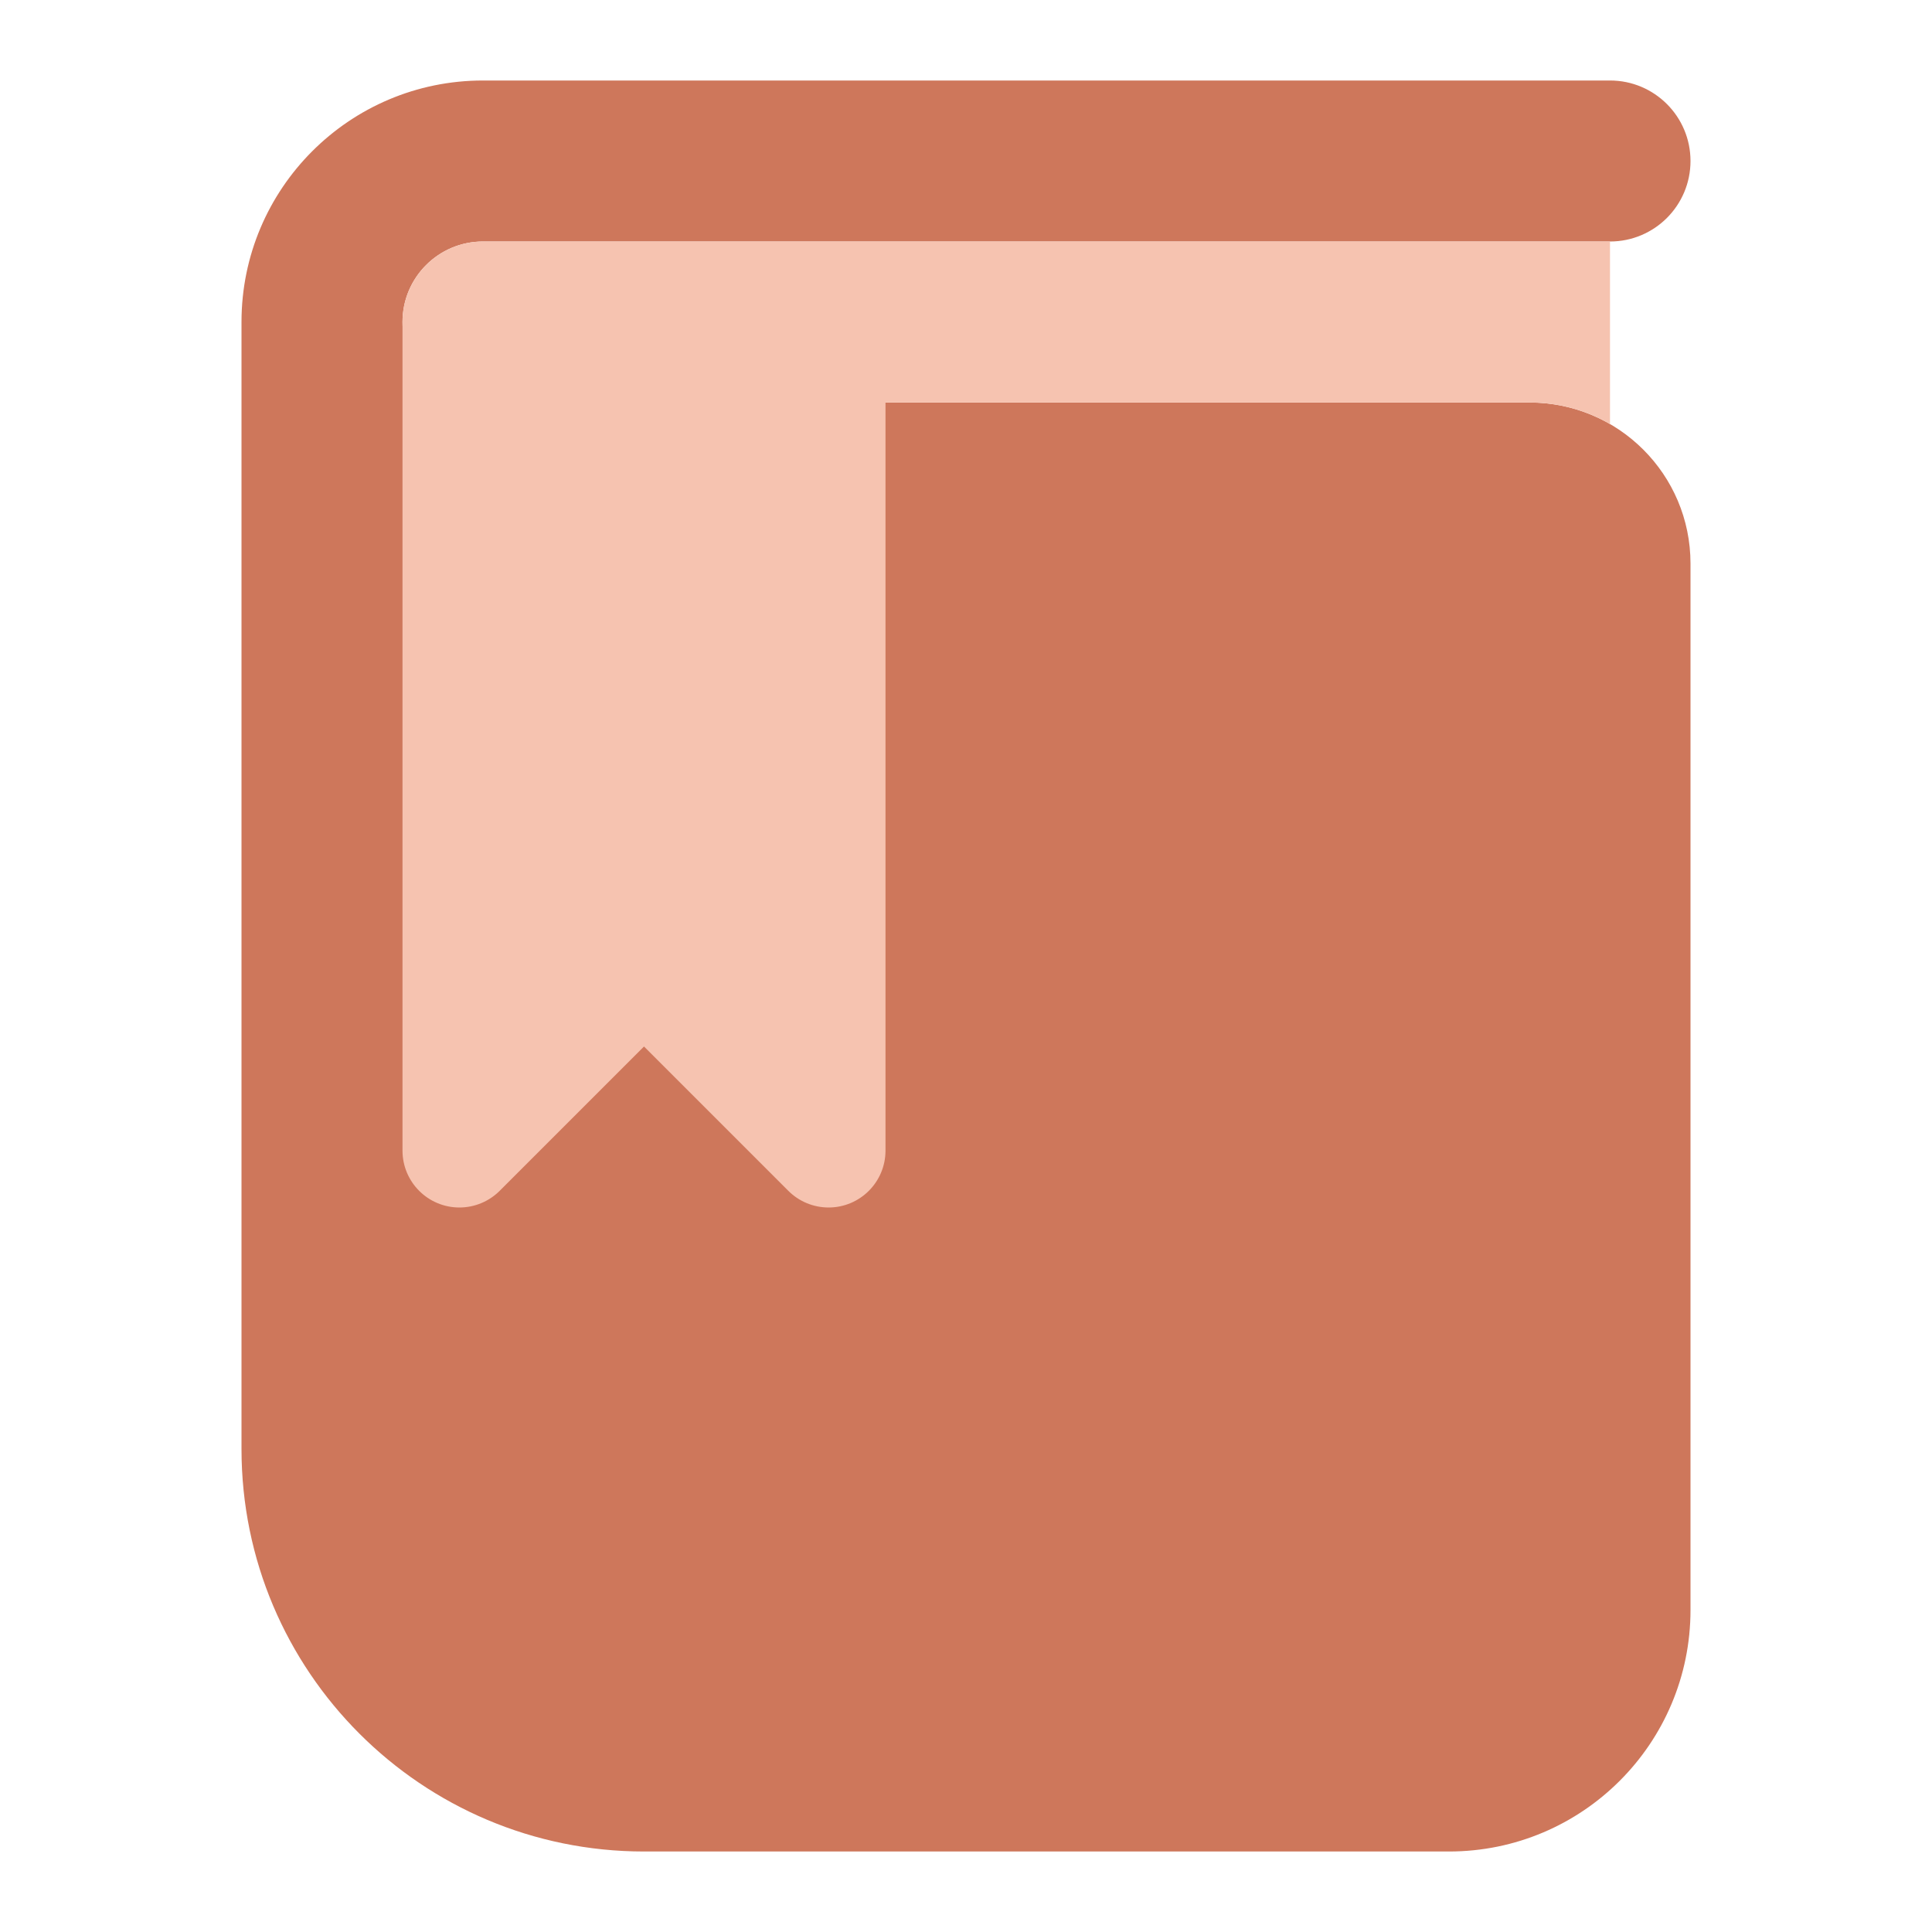
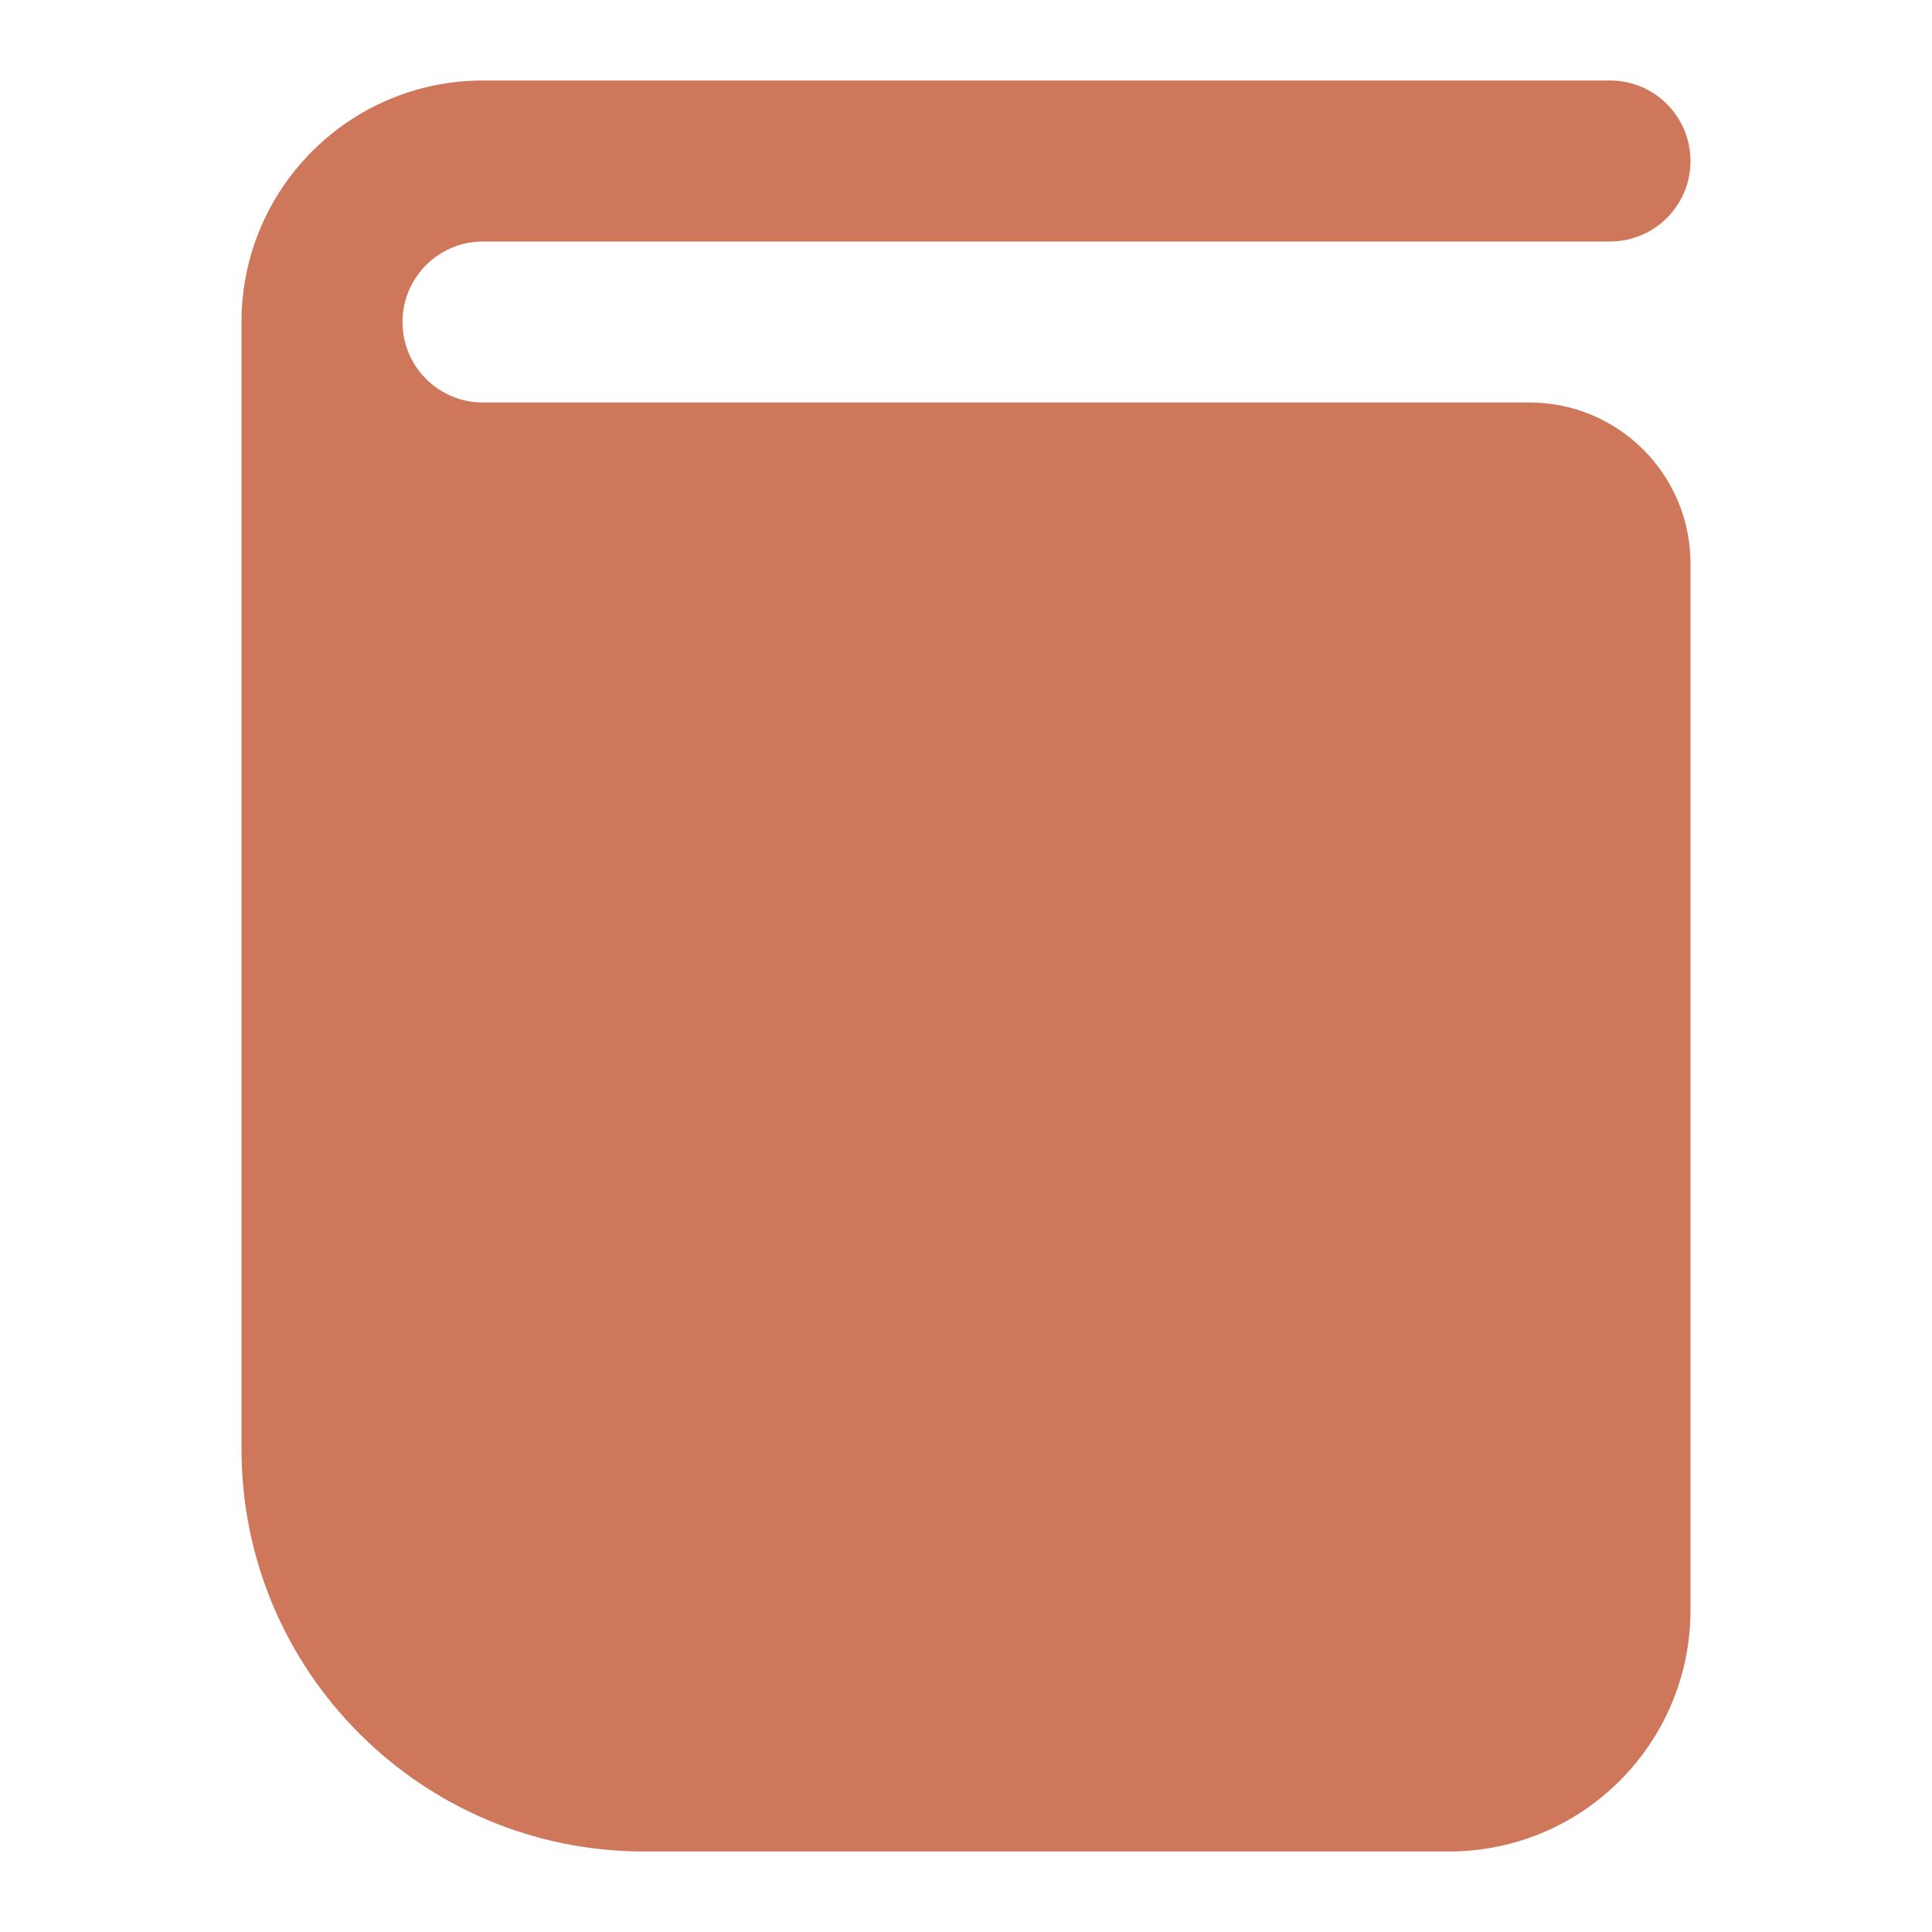
<svg xmlns="http://www.w3.org/2000/svg" width="48" height="48" viewBox="0 0 48 48" fill="none">
  <path fill-rule="evenodd" clip-rule="evenodd" d="M6 8C6 4.686 8.686 2 12 2H40C41.105 2 42 2.895 42 4C42 5.105 41.105 6 40 6H12C10.895 6 10 6.895 10 8C10 9.105 10.895 10 12 10H38C40.209 10 42 11.791 42 14V40C42 43.314 39.314 46 36 46H16C10.477 46 6 41.523 6 36V8Z" fill="#CE775B" />
-   <path d="M40 6V10.535C39.412 10.195 38.729 10 38 10H22V28.586C22 29.367 21.367 30 20.586 30C20.211 30 19.851 29.851 19.586 29.586L16 26L12.414 29.586C12.149 29.851 11.789 30 11.414 30C10.633 30 10 29.367 10 28.586V8C10 6.895 10.895 6 12 6H40Z" fill="#F6C3B0" />
</svg>